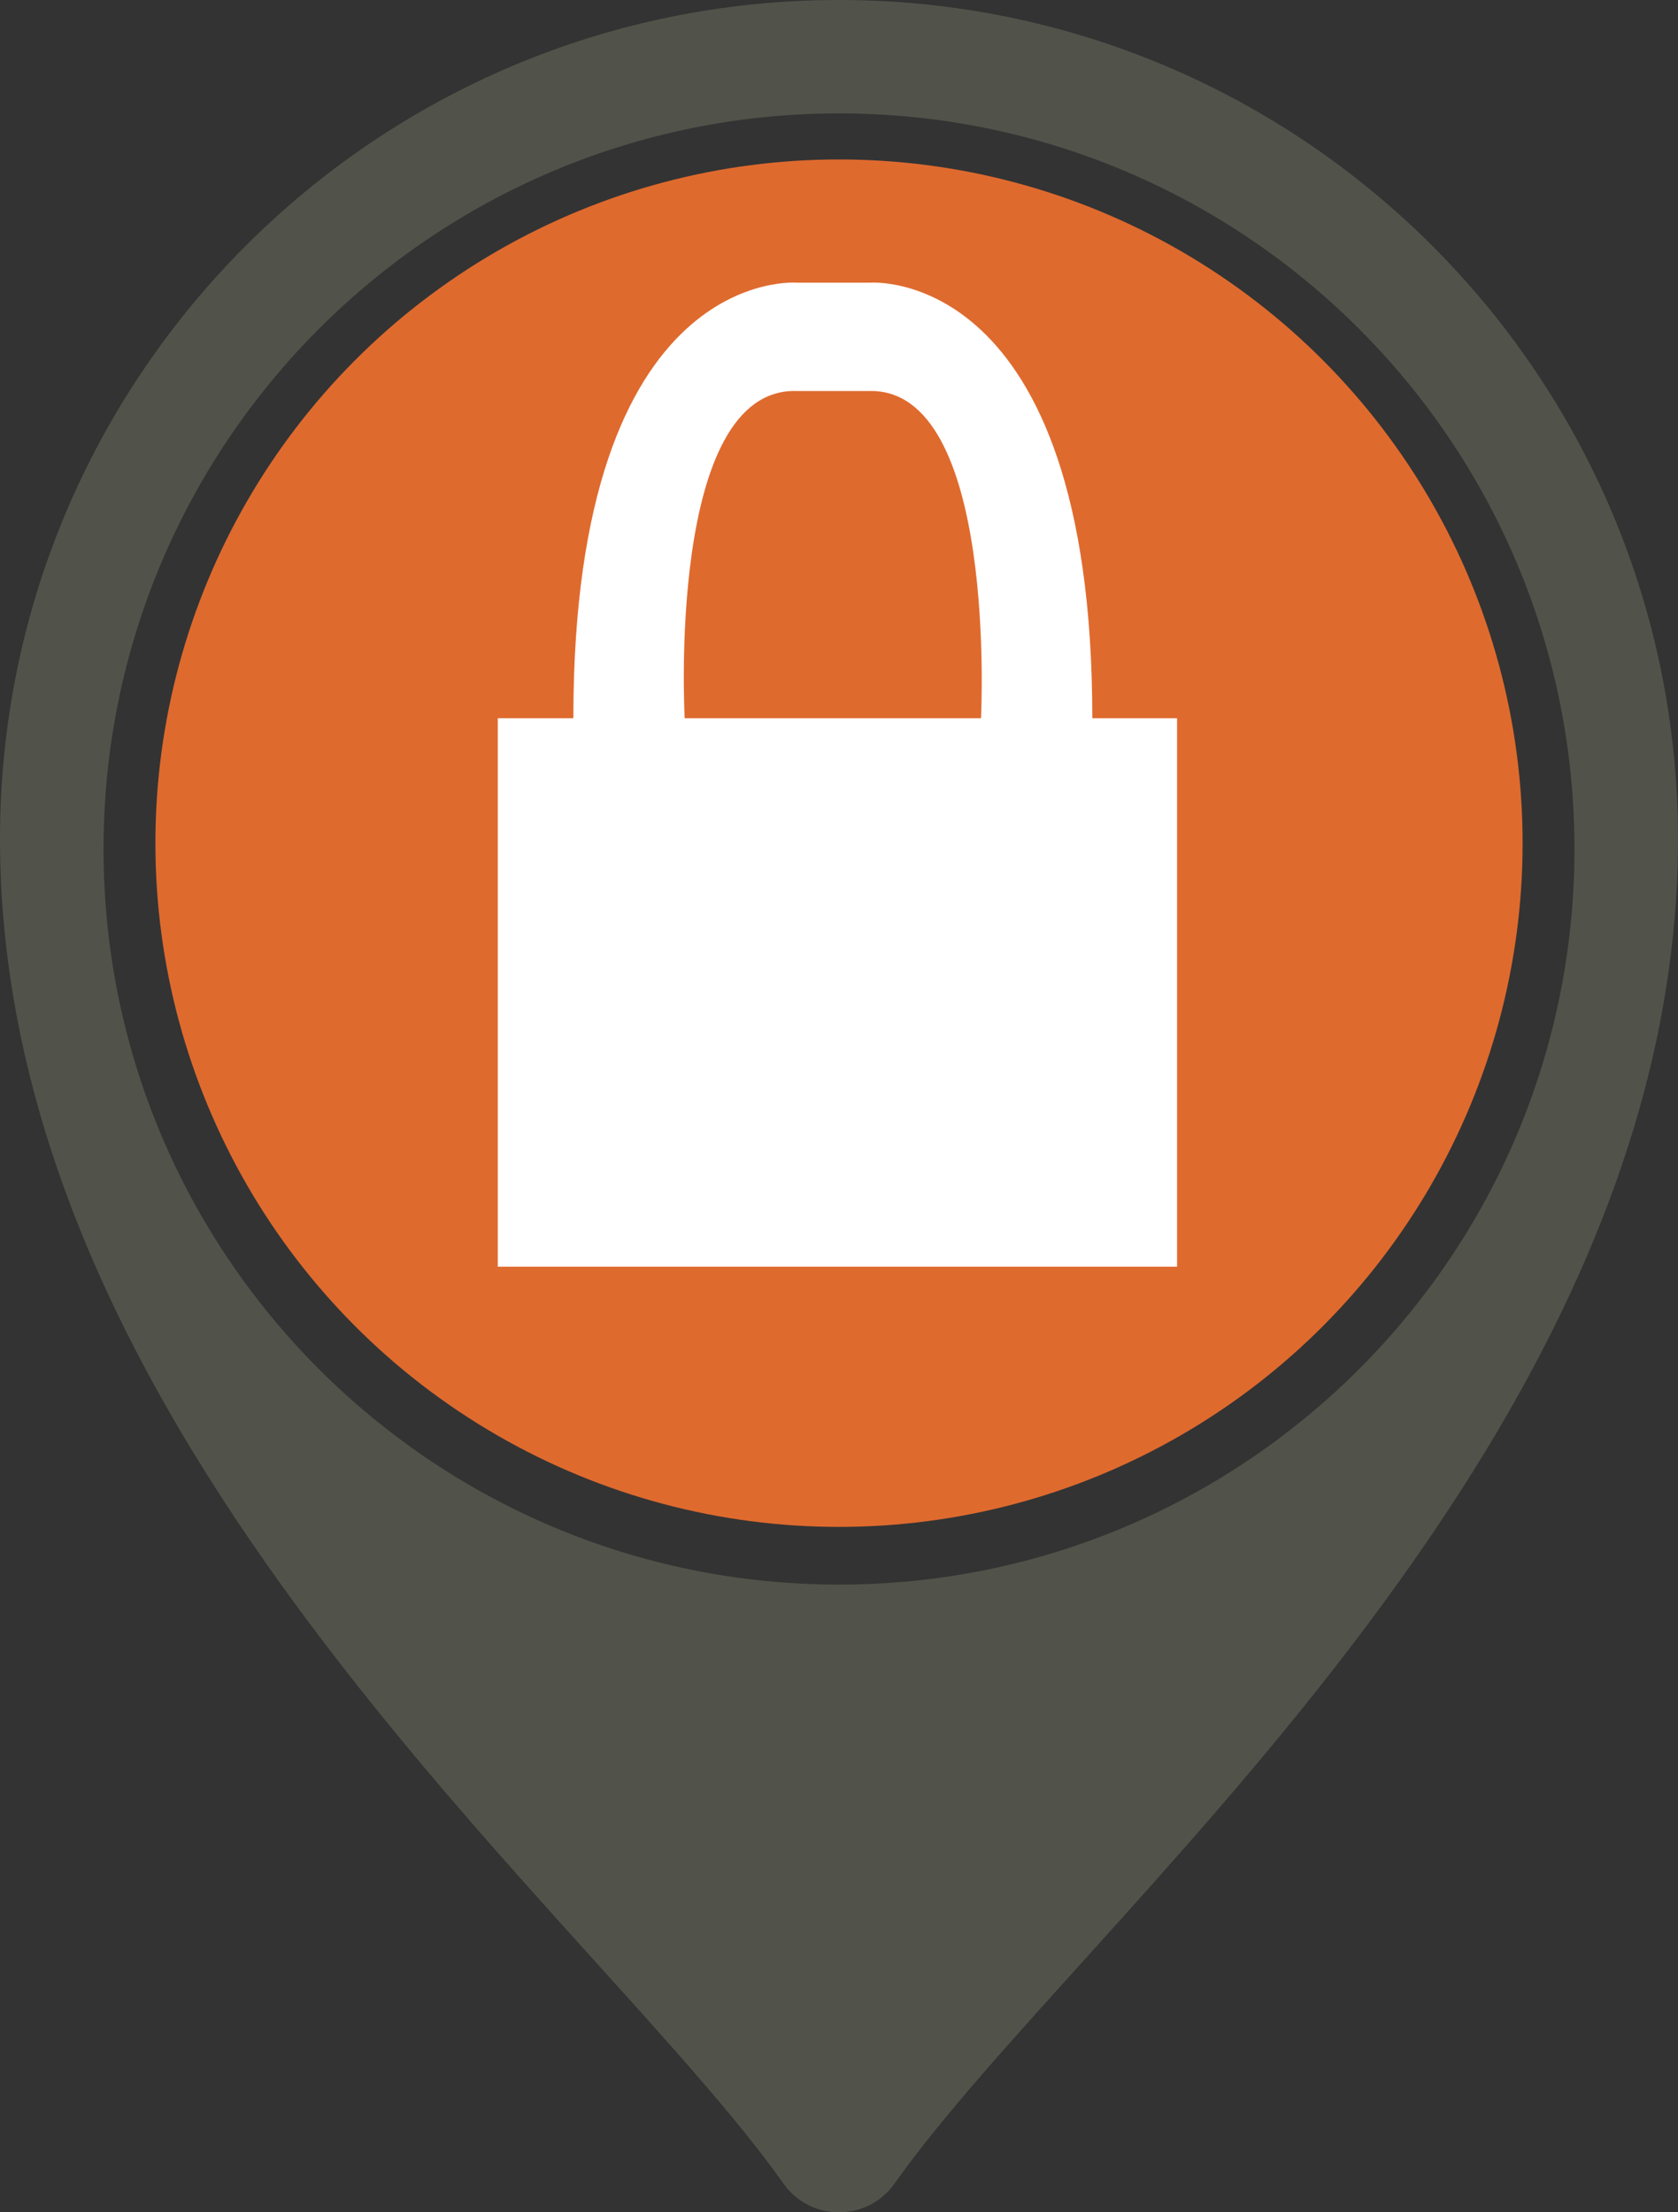
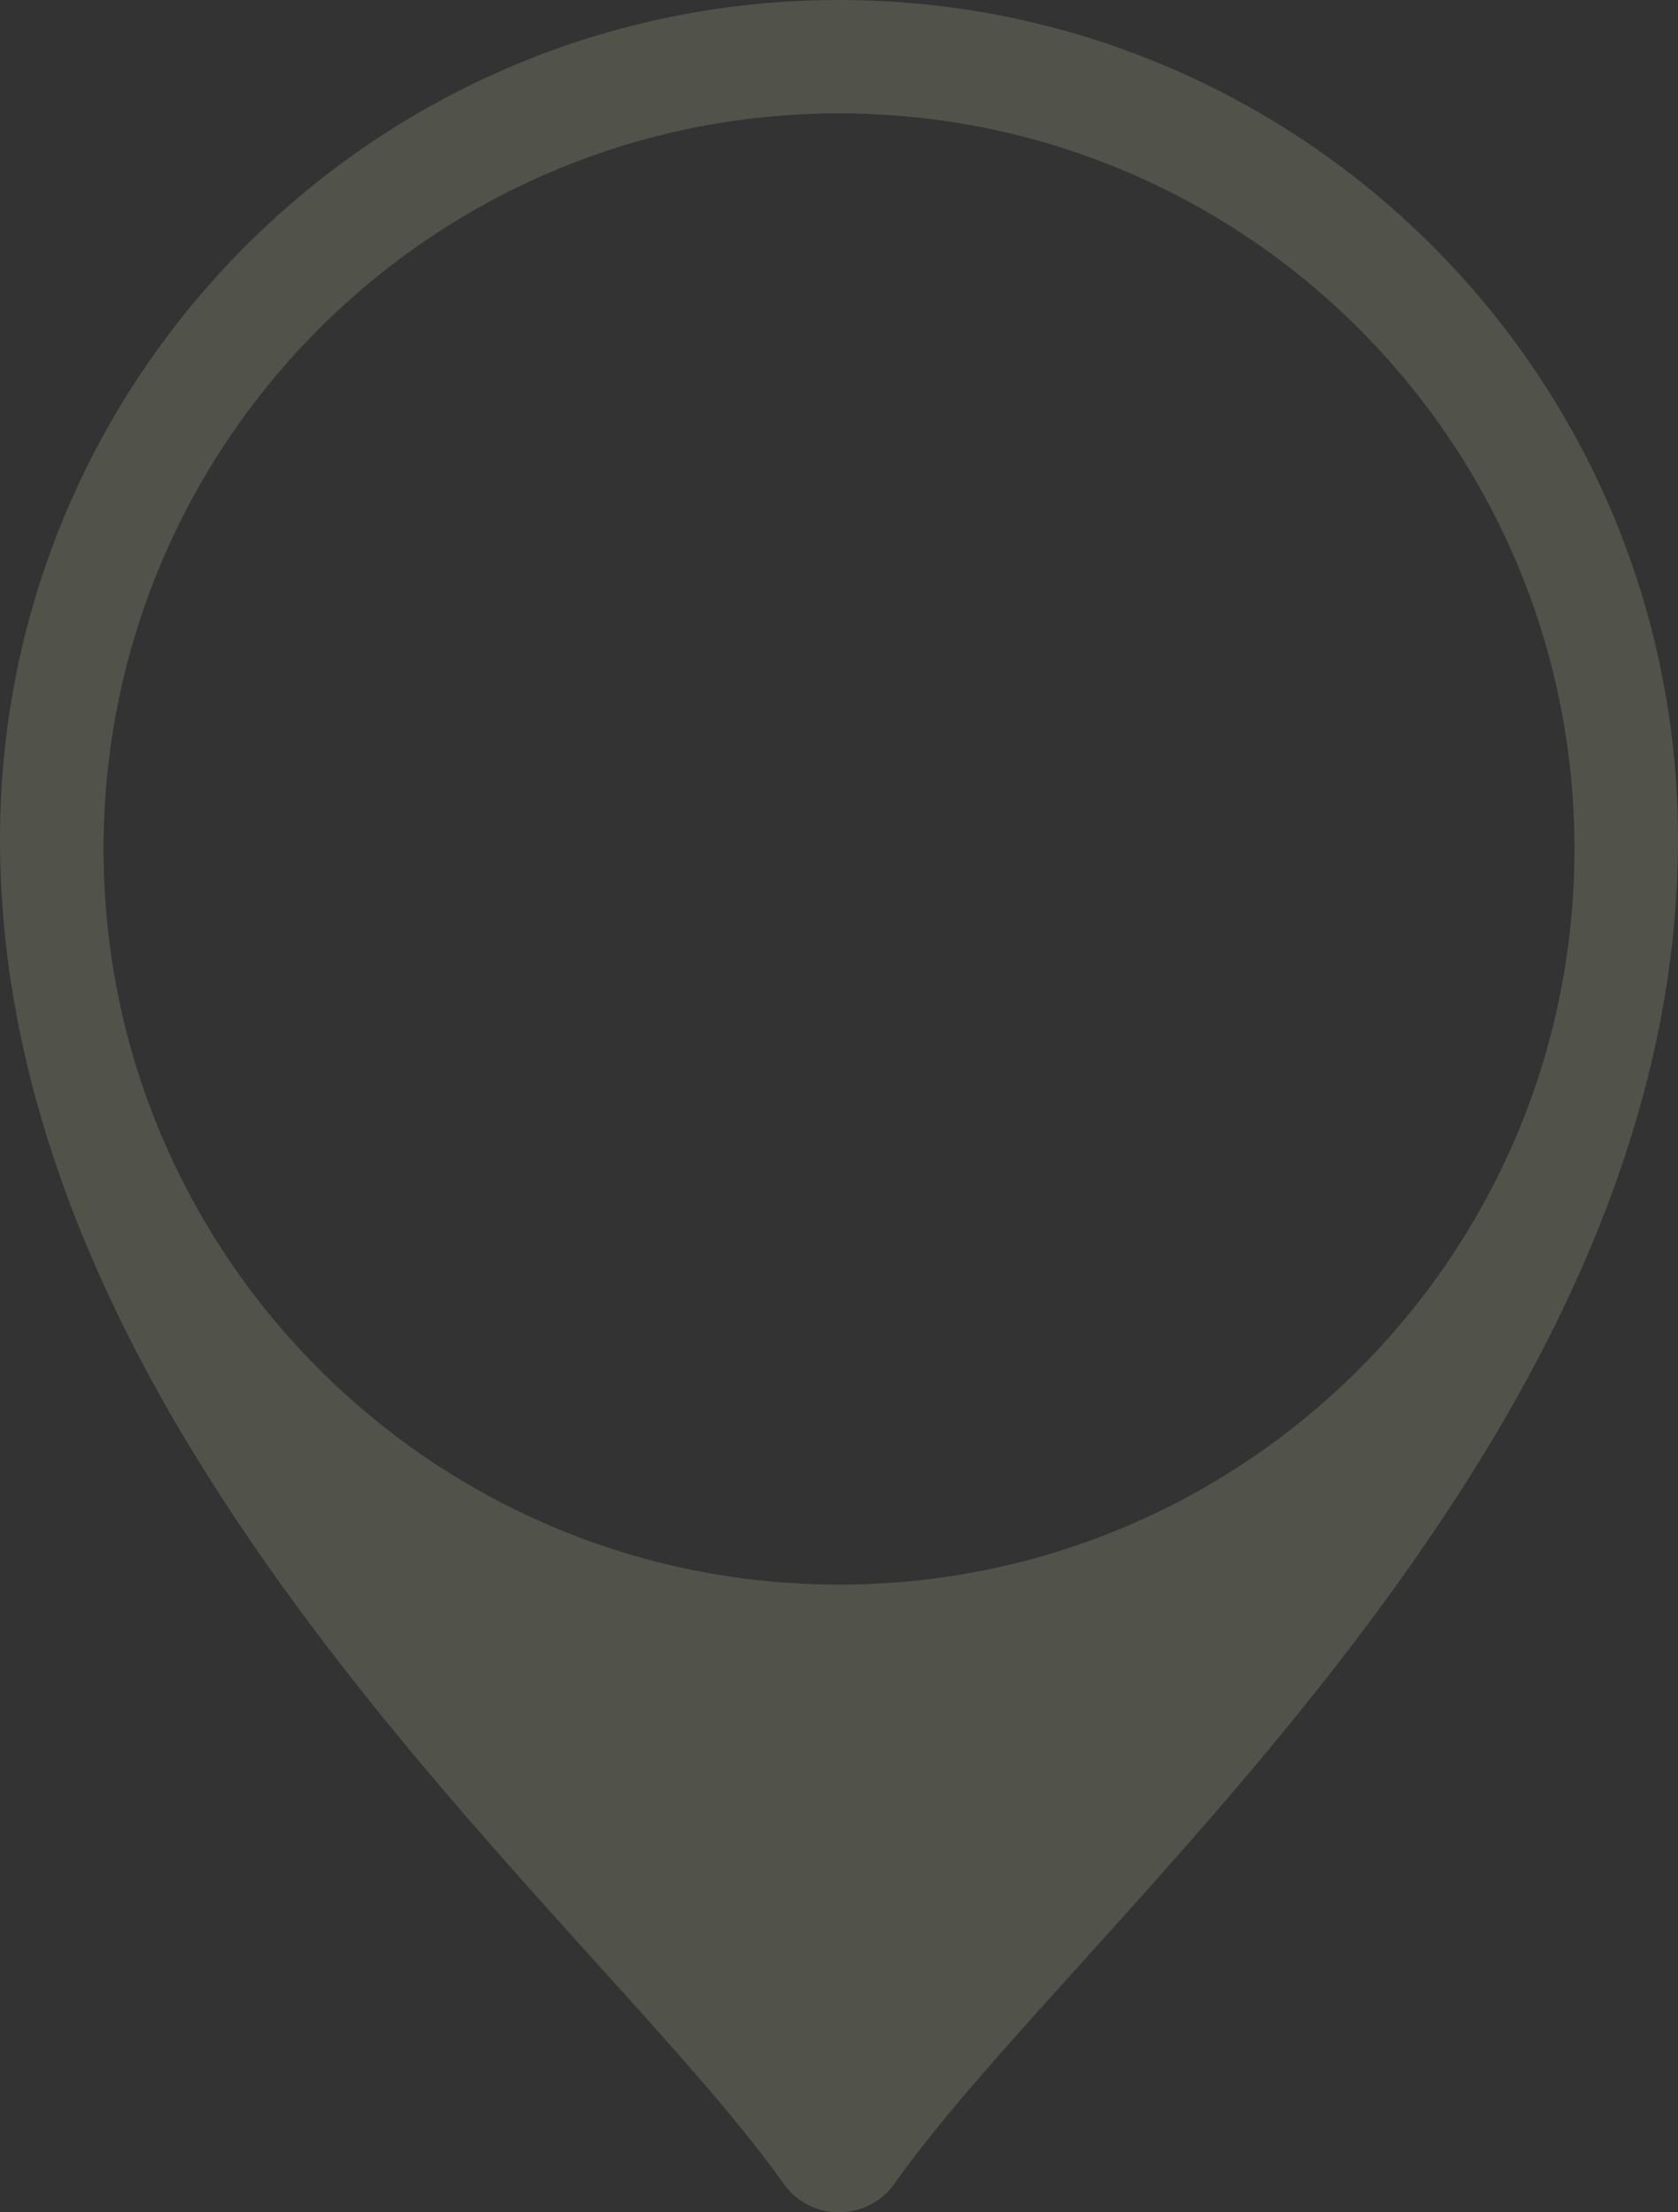
<svg xmlns="http://www.w3.org/2000/svg" version="1.1" x="0px" y="0px" width="376.034px" height="495.685px" viewBox="0 0 376.034 495.685" style="enable-background:new 0 0 376.034 495.685;" xml:space="preserve">
  <rect x="0" y="0" width="376.034" height="495.685" fill="#333333" stroke="none" />
  <style type="text/css">
	.st0{fill:#51534A;}
	.st1{fill:#DF6A2E;}
	.st2{fill:#FFFFFF;}
</style>
  <defs>
</defs>
  <path class="st0" d="M188.017,0C84.178,0,0,84.179,0,188.017c0,1.591,0.016,3.183,0.062,4.759v0.234  C3.291,326.429,134.114,430.599,175.56,489.226c6.088,8.612,18.826,8.612,24.914,0c41.445-58.628,172.268-162.797,175.497-296.216  v-0.234c0.047-1.576,0.062-3.167,0.062-4.759C376.034,84.179,291.855,0,188.017,0z M188.017,355.039  c-91.026,0-164.816-73.791-164.816-164.816c0-91.026,73.79-164.816,164.816-164.816c91.025,0,164.816,73.791,164.816,164.816  C352.833,281.248,279.042,355.039,188.017,355.039z" />
-   <circle class="st1" cx="188.017" cy="188.919" r="153.194" />
-   <path class="st2" d="M244.783,160.922c0-101.908-49.964-97.586-49.964-97.586h-16.156c0,0-50.175-4.322-50.175,97.586h-16.937  v122.885h152.225V160.922H244.783z M153.434,160.922c0,0-4.11-74.376,25.229-73.313l15.912,0.005  c29.113-1.063,25.262,73.308,25.262,73.308H153.434z" />
</svg>